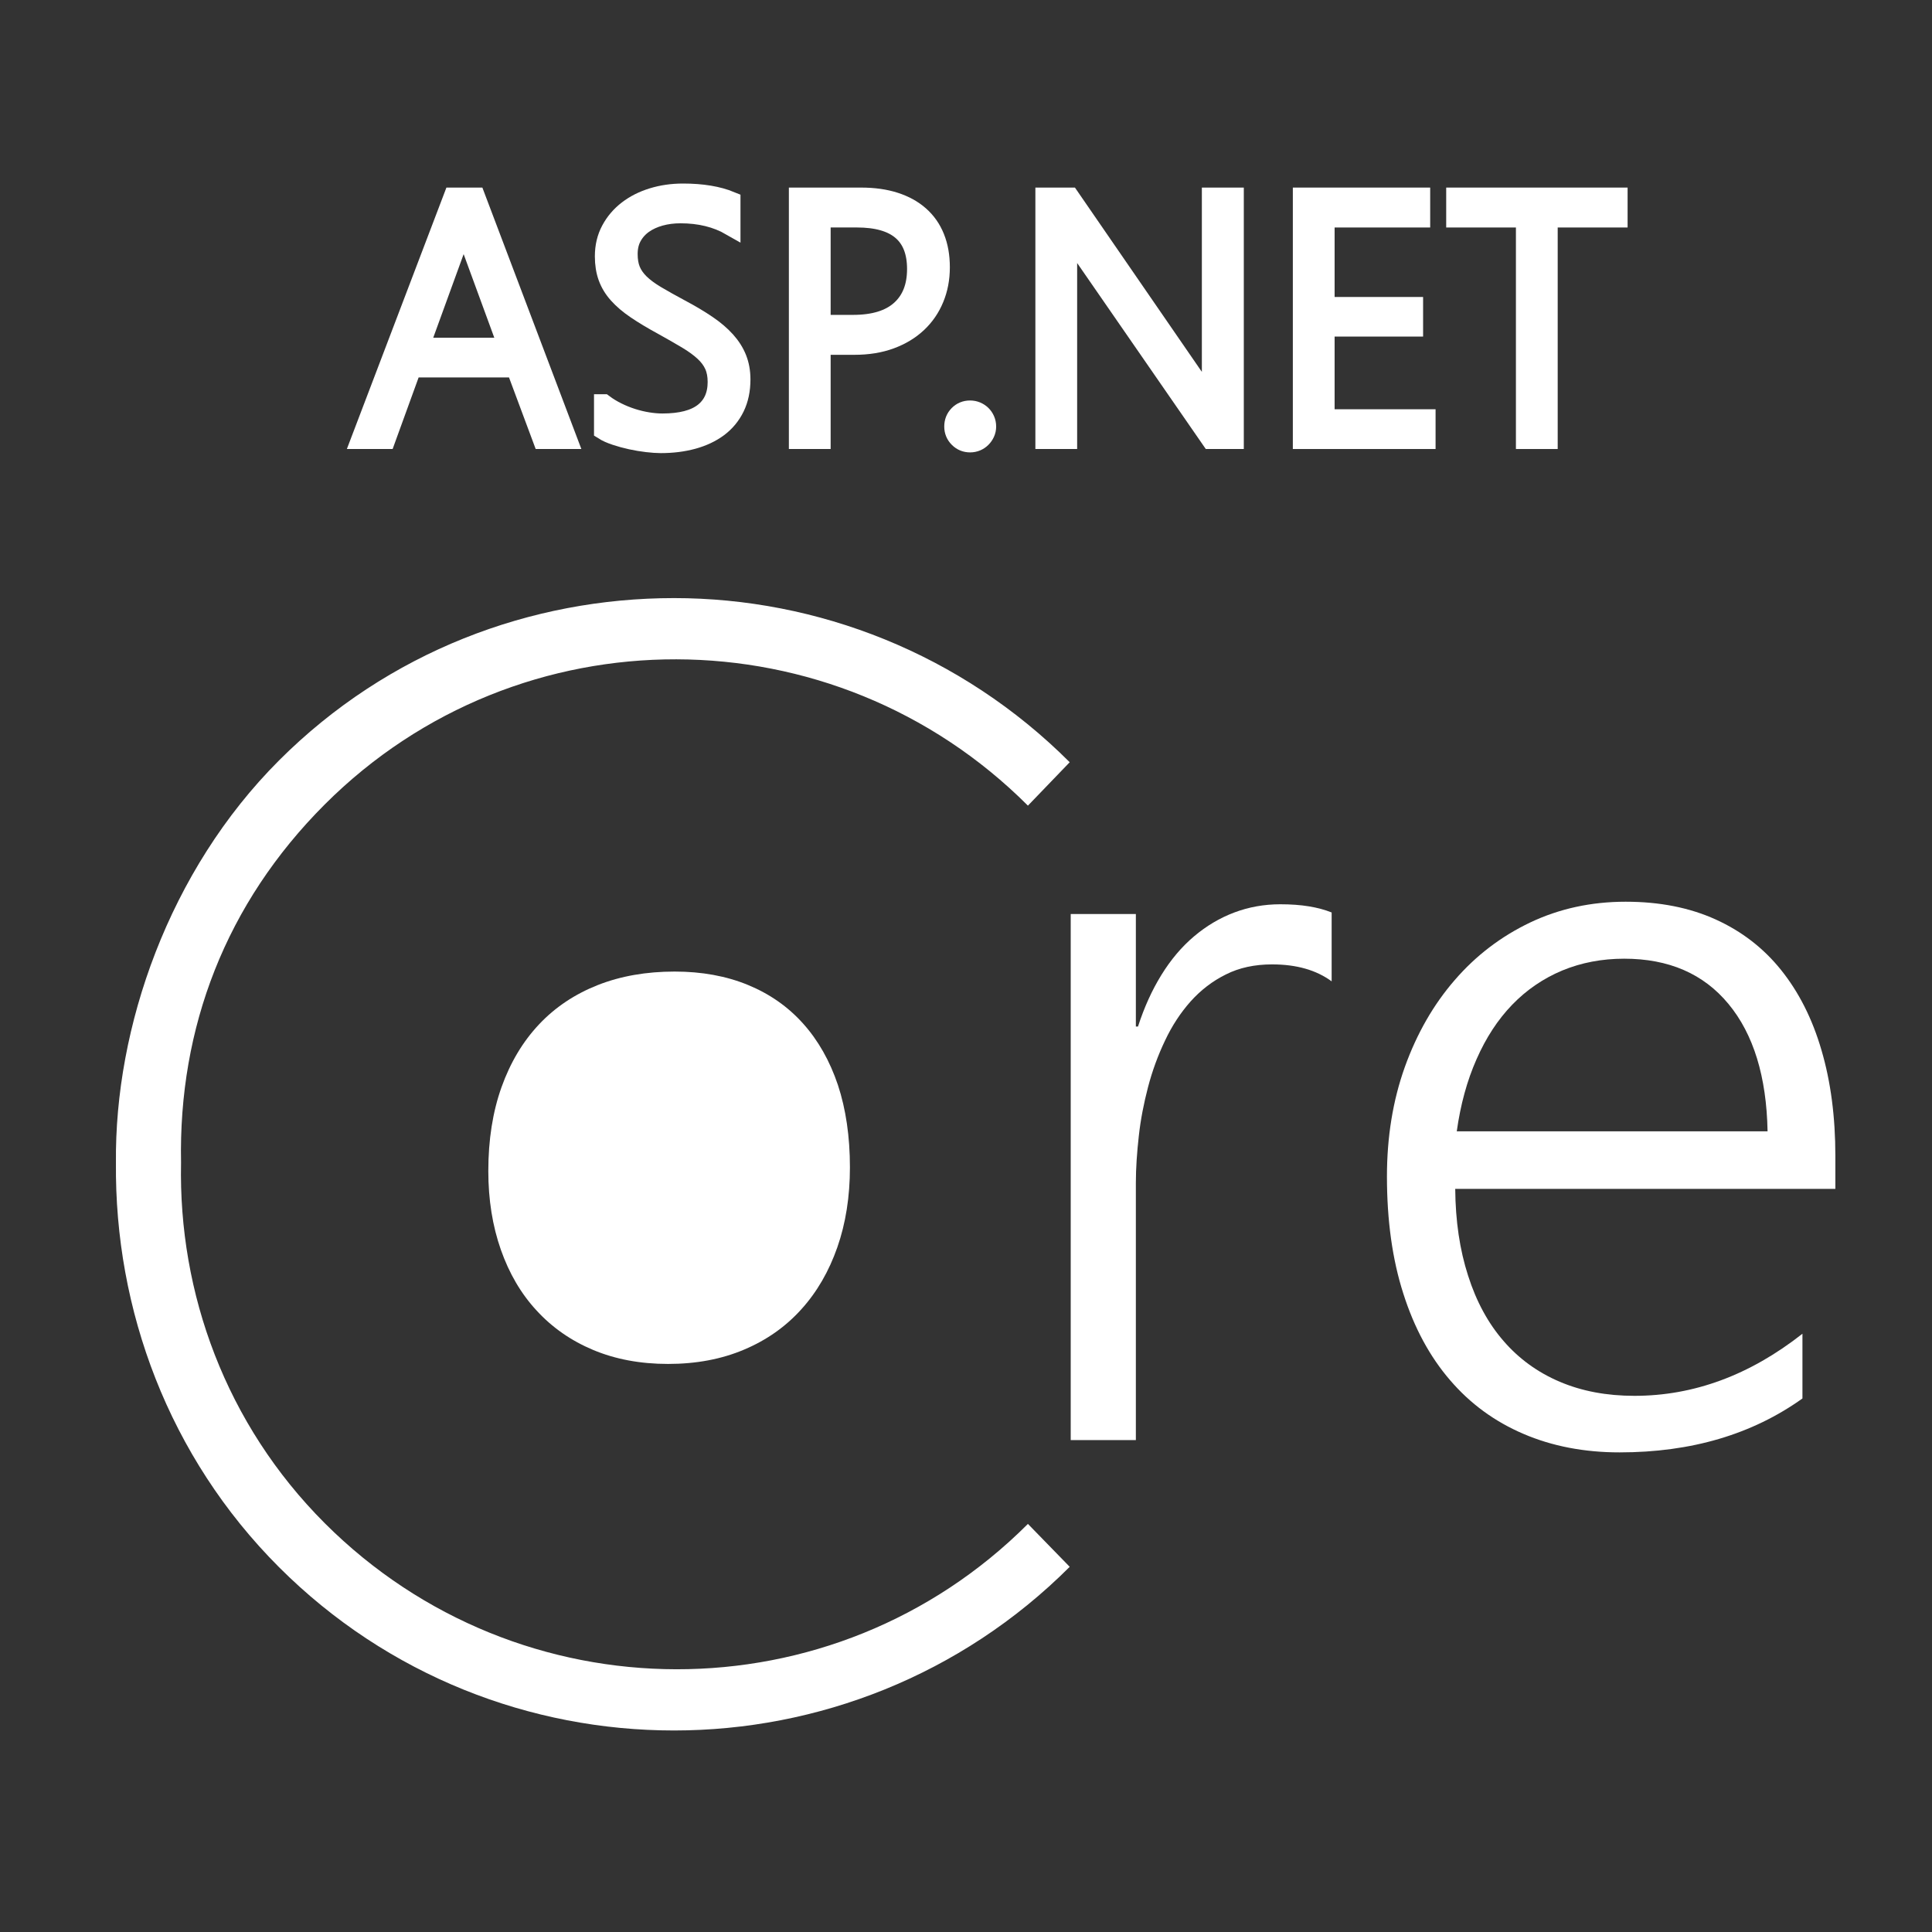
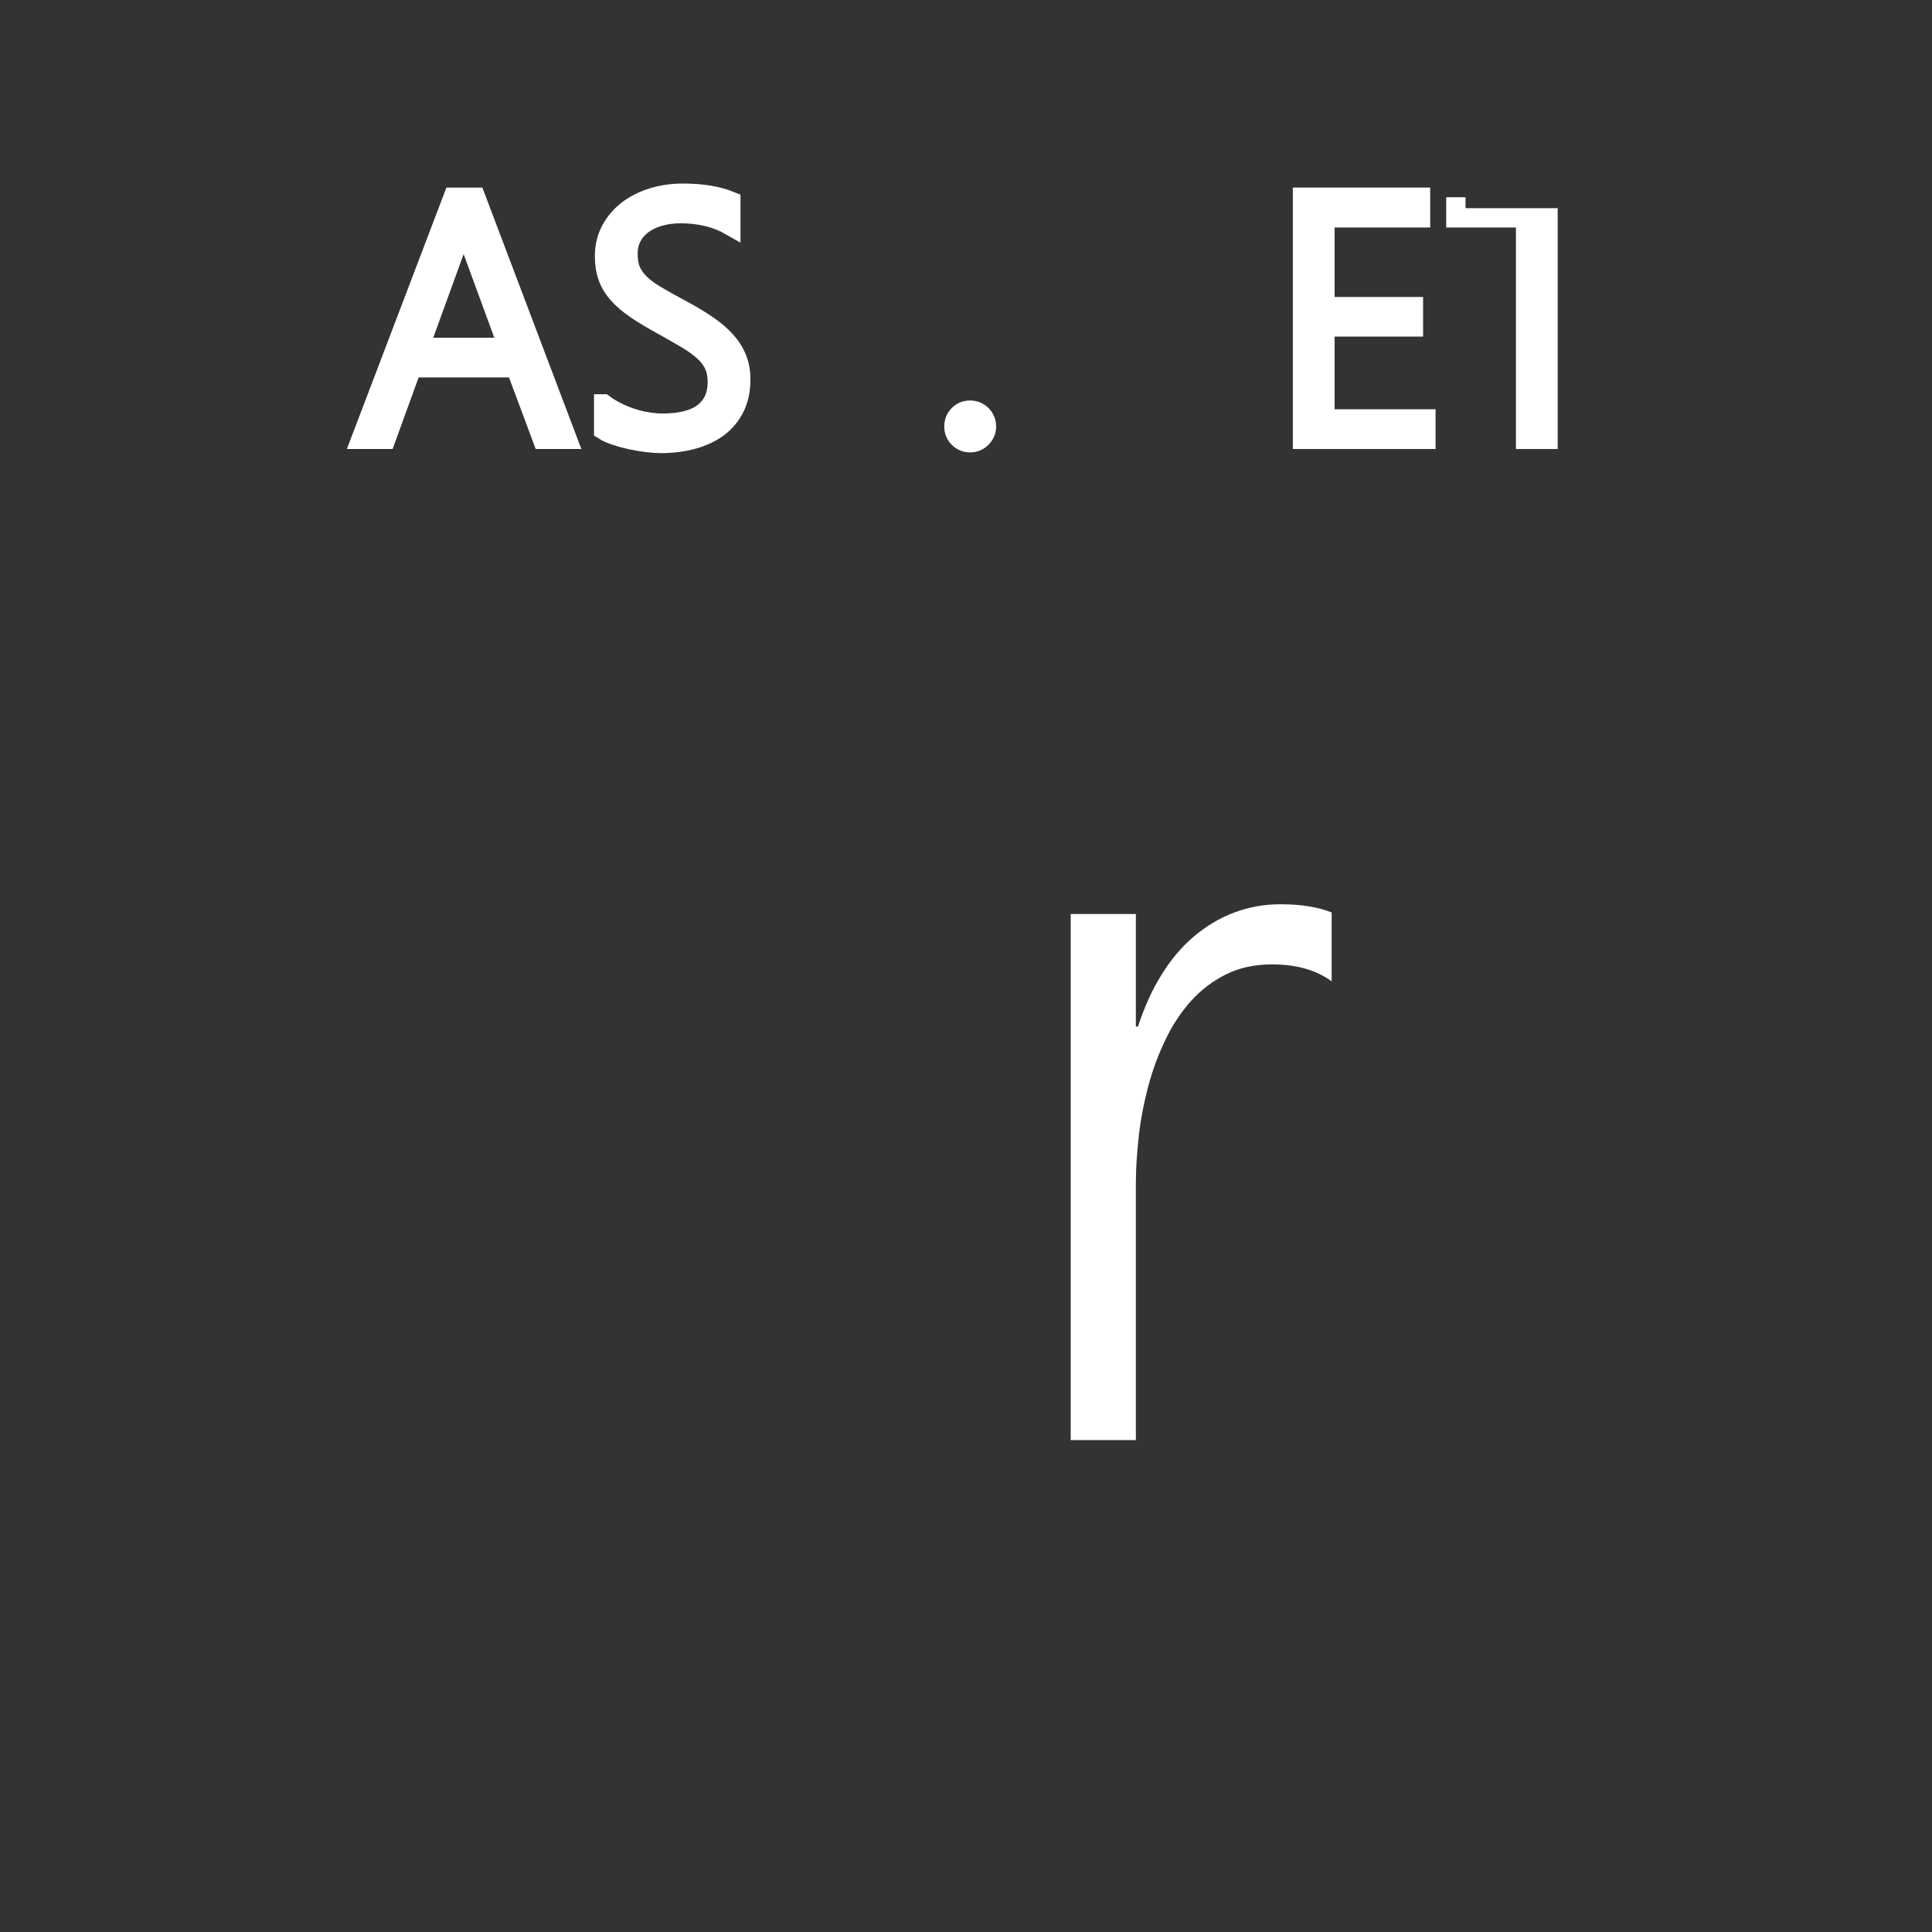
<svg xmlns="http://www.w3.org/2000/svg" width="100" height="100" viewBox="0 0 100 100" fill="none">
  <rect x="0" y="0" width="100" height="100" fill="#333333" stroke="none" />
  <path d="M28.074 22.741L26.693 19.035H21.318L19.972 22.741H18.679L23.451 10.209H24.622L29.367 22.741H28.074ZM24.255 12.403C24.214 12.292 24.172 12.164 24.128 12.018C24.084 11.873 24.048 11.707 24.019 11.52H23.984C23.949 11.706 23.91 11.873 23.866 12.018C23.822 12.164 23.78 12.292 23.739 12.403L21.711 17.979H26.3L24.255 12.403Z" fill="white" stroke="white" />
  <path d="M31.247 20.906C31.457 21.063 31.689 21.204 31.942 21.329C32.195 21.455 32.455 21.559 32.72 21.644C32.985 21.728 33.251 21.793 33.519 21.836C33.787 21.88 34.044 21.902 34.288 21.902C35.238 21.902 35.949 21.718 36.42 21.352C36.892 20.985 37.128 20.457 37.128 19.77C37.128 19.437 37.073 19.148 36.962 18.901C36.851 18.653 36.679 18.421 36.446 18.206C36.213 17.99 35.919 17.776 35.563 17.563C35.208 17.351 34.789 17.11 34.305 16.842C33.769 16.551 33.31 16.275 32.929 16.017C32.547 15.758 32.235 15.492 31.994 15.221C31.752 14.95 31.575 14.658 31.461 14.343C31.347 14.029 31.29 13.67 31.29 13.268C31.29 12.761 31.398 12.307 31.614 11.905C31.829 11.503 32.121 11.161 32.488 10.878C32.855 10.595 33.284 10.378 33.776 10.227C34.269 10.076 34.794 10 35.354 10C36.339 10 37.163 10.137 37.827 10.411V11.695C37.087 11.27 36.219 11.058 35.223 11.058C34.85 11.058 34.499 11.102 34.17 11.193C33.84 11.284 33.552 11.416 33.304 11.591C33.057 11.765 32.862 11.983 32.719 12.242C32.576 12.501 32.505 12.803 32.505 13.146C32.505 13.473 32.552 13.754 32.649 13.99C32.745 14.226 32.899 14.449 33.112 14.659C33.325 14.868 33.604 15.077 33.951 15.284C34.297 15.49 34.721 15.728 35.222 15.996C35.747 16.275 36.204 16.548 36.594 16.813C36.985 17.078 37.309 17.355 37.569 17.643C37.828 17.932 38.022 18.238 38.15 18.561C38.278 18.884 38.343 19.244 38.343 19.64C38.343 20.188 38.241 20.67 38.037 21.087C37.833 21.503 37.547 21.848 37.18 22.123C36.813 22.396 36.376 22.603 35.869 22.743C35.363 22.882 34.806 22.953 34.2 22.953C34.002 22.953 33.766 22.936 33.492 22.904C33.218 22.872 32.942 22.826 32.662 22.765C32.383 22.704 32.115 22.631 31.862 22.546C31.609 22.462 31.403 22.37 31.246 22.271V20.906H31.247Z" fill="white" stroke="white" />
-   <path d="M42.494 17.865V22.741H41.332V10.209H44.566C45.224 10.209 45.806 10.29 46.313 10.454C46.821 10.617 47.249 10.853 47.598 11.162C47.948 11.471 48.213 11.849 48.393 12.298C48.574 12.746 48.664 13.259 48.664 13.836C48.664 14.419 48.562 14.956 48.358 15.448C48.155 15.941 47.862 16.366 47.48 16.724C47.098 17.082 46.634 17.362 46.087 17.563C45.539 17.765 44.918 17.865 44.225 17.865H42.494ZM42.494 11.275V16.798H44.155C45.233 16.798 46.051 16.548 46.61 16.046C47.169 15.545 47.449 14.837 47.449 13.923C47.449 12.157 46.419 11.274 44.355 11.274H42.494V11.275Z" fill="white" stroke="white" />
  <path d="M50.213 22.916C49.98 22.916 49.782 22.834 49.619 22.671C49.456 22.508 49.374 22.31 49.374 22.077C49.374 21.838 49.454 21.637 49.614 21.474C49.775 21.311 49.974 21.229 50.213 21.229C50.33 21.229 50.438 21.251 50.541 21.294C50.643 21.338 50.732 21.396 50.807 21.469C50.883 21.543 50.944 21.631 50.991 21.736C51.037 21.84 51.061 21.954 51.061 22.077C51.061 22.194 51.038 22.302 50.991 22.405C50.944 22.507 50.883 22.596 50.807 22.671C50.732 22.747 50.643 22.807 50.541 22.851C50.438 22.894 50.329 22.916 50.213 22.916Z" fill="white" stroke="white" />
-   <path d="M62.673 22.741L55.716 12.682C55.629 12.554 55.543 12.423 55.458 12.289C55.373 12.155 55.306 12.023 55.253 11.895H55.209C55.221 12 55.231 12.145 55.24 12.332C55.248 12.518 55.253 12.751 55.253 13.031V22.74H54.091V10.209H55.376L62.219 20.146C62.324 20.303 62.418 20.45 62.503 20.587C62.587 20.724 62.664 20.851 62.734 20.967H62.778C62.755 20.775 62.737 20.559 62.726 20.32C62.714 20.081 62.708 19.816 62.708 19.525V10.209H63.879V22.741H62.673Z" fill="white" stroke="white" />
  <path d="M67.417 22.741V10.209H73.526V11.275H68.579V15.872H73.159V16.921H68.579V21.683H73.805V22.741H67.417V22.741Z" fill="white" stroke="white" />
-   <path d="M80.126 11.275V22.741H78.964V11.275H75.355V10.209H83.744V11.275H80.126Z" fill="white" stroke="white" />
+   <path d="M80.126 11.275V22.741H78.964V11.275H75.355V10.209V11.275H80.126Z" fill="white" stroke="white" />
  <path d="M68.926 50.794C68.13 50.209 67.106 49.917 65.841 49.917C64.938 49.917 64.141 50.09 63.452 50.437C62.758 50.78 62.154 51.246 61.63 51.829C61.107 52.415 60.662 53.095 60.301 53.862C59.932 54.634 59.638 55.441 59.421 56.272C59.204 57.104 59.038 57.944 58.945 58.797C58.849 59.648 58.792 60.459 58.792 61.218V74.538H55.42V47.309H58.792V53.132H58.903C59.223 52.142 59.626 51.251 60.114 50.462C60.601 49.672 61.163 49.007 61.803 48.466C62.442 47.926 63.135 47.513 63.89 47.229C64.638 46.947 65.437 46.805 66.265 46.805C66.82 46.805 67.311 46.841 67.744 46.912C68.178 46.982 68.572 47.087 68.926 47.229V50.794H68.926Z" fill="white" />
-   <path d="M75.322 61.534C75.336 63.2 75.557 64.698 75.988 66.027C76.411 67.359 77.023 68.487 77.82 69.405C78.618 70.329 79.59 71.034 80.732 71.519C81.876 72.007 83.164 72.248 84.598 72.248C87.67 72.248 90.565 71.179 93.294 69.034V72.384C90.69 74.246 87.537 75.175 83.828 75.175C82.006 75.175 80.342 74.856 78.856 74.218C77.365 73.581 76.1 72.656 75.058 71.44C74.01 70.226 73.201 68.734 72.637 66.96C72.068 65.189 71.788 63.169 71.788 60.896C71.788 58.858 72.092 56.969 72.712 55.233C73.336 53.495 74.198 51.994 75.297 50.728C76.394 49.457 77.698 48.466 79.202 47.748C80.71 47.032 82.359 46.673 84.145 46.673C85.907 46.673 87.453 46.98 88.805 47.592C90.152 48.203 91.283 49.076 92.19 50.209C93.101 51.344 93.806 52.728 94.279 54.356C94.76 55.988 94.998 57.812 94.998 59.834V61.535H75.322V61.534ZM91.489 58.557C91.437 55.723 90.758 53.523 89.464 51.962C88.175 50.402 86.374 49.622 84.069 49.622C82.918 49.622 81.852 49.825 80.862 50.233C79.879 50.645 79.017 51.234 78.273 52.002C77.527 52.775 76.915 53.712 76.427 54.822C75.936 55.928 75.596 57.173 75.402 58.557H91.489Z" fill="white" />
-   <path d="M16.811 78.842C11.688 73.717 9.232 66.938 9.371 60.189C9.232 53.185 11.688 46.761 16.811 41.636C26.869 31.581 43.15 31.644 53.205 41.7L55.368 39.453C49.732 33.817 42.288 30.957 34.883 30.957C27.482 30.957 20.078 33.724 14.442 39.36C8.732 45.07 5.926 53.185 6.001 60.188C5.926 67.785 8.732 75.406 14.442 81.117C20.078 86.752 27.482 89.569 34.883 89.569C42.288 89.569 49.731 86.734 55.368 81.098L53.205 78.877C43.15 88.934 26.869 88.896 16.811 78.842Z" fill="white" />
-   <path d="M34.578 70.597C33.138 70.597 31.848 70.353 30.704 69.874C29.56 69.395 28.582 68.713 27.779 67.838C26.967 66.963 26.354 65.909 25.924 64.686C25.494 63.461 25.275 62.103 25.275 60.611C25.275 58.995 25.503 57.55 25.959 56.27C26.415 54.996 27.059 53.916 27.899 53.023C28.738 52.131 29.755 51.456 30.94 50.987C32.128 50.52 33.452 50.288 34.919 50.288C36.321 50.288 37.585 50.517 38.707 50.978C39.834 51.441 40.784 52.104 41.566 52.977C42.349 53.848 42.95 54.91 43.371 56.16C43.783 57.409 43.992 58.832 43.992 60.421C43.992 61.938 43.774 63.317 43.341 64.558C42.905 65.805 42.284 66.879 41.473 67.773C40.665 68.669 39.682 69.363 38.521 69.853C37.356 70.348 36.046 70.597 34.578 70.597Z" fill="white" />
</svg>